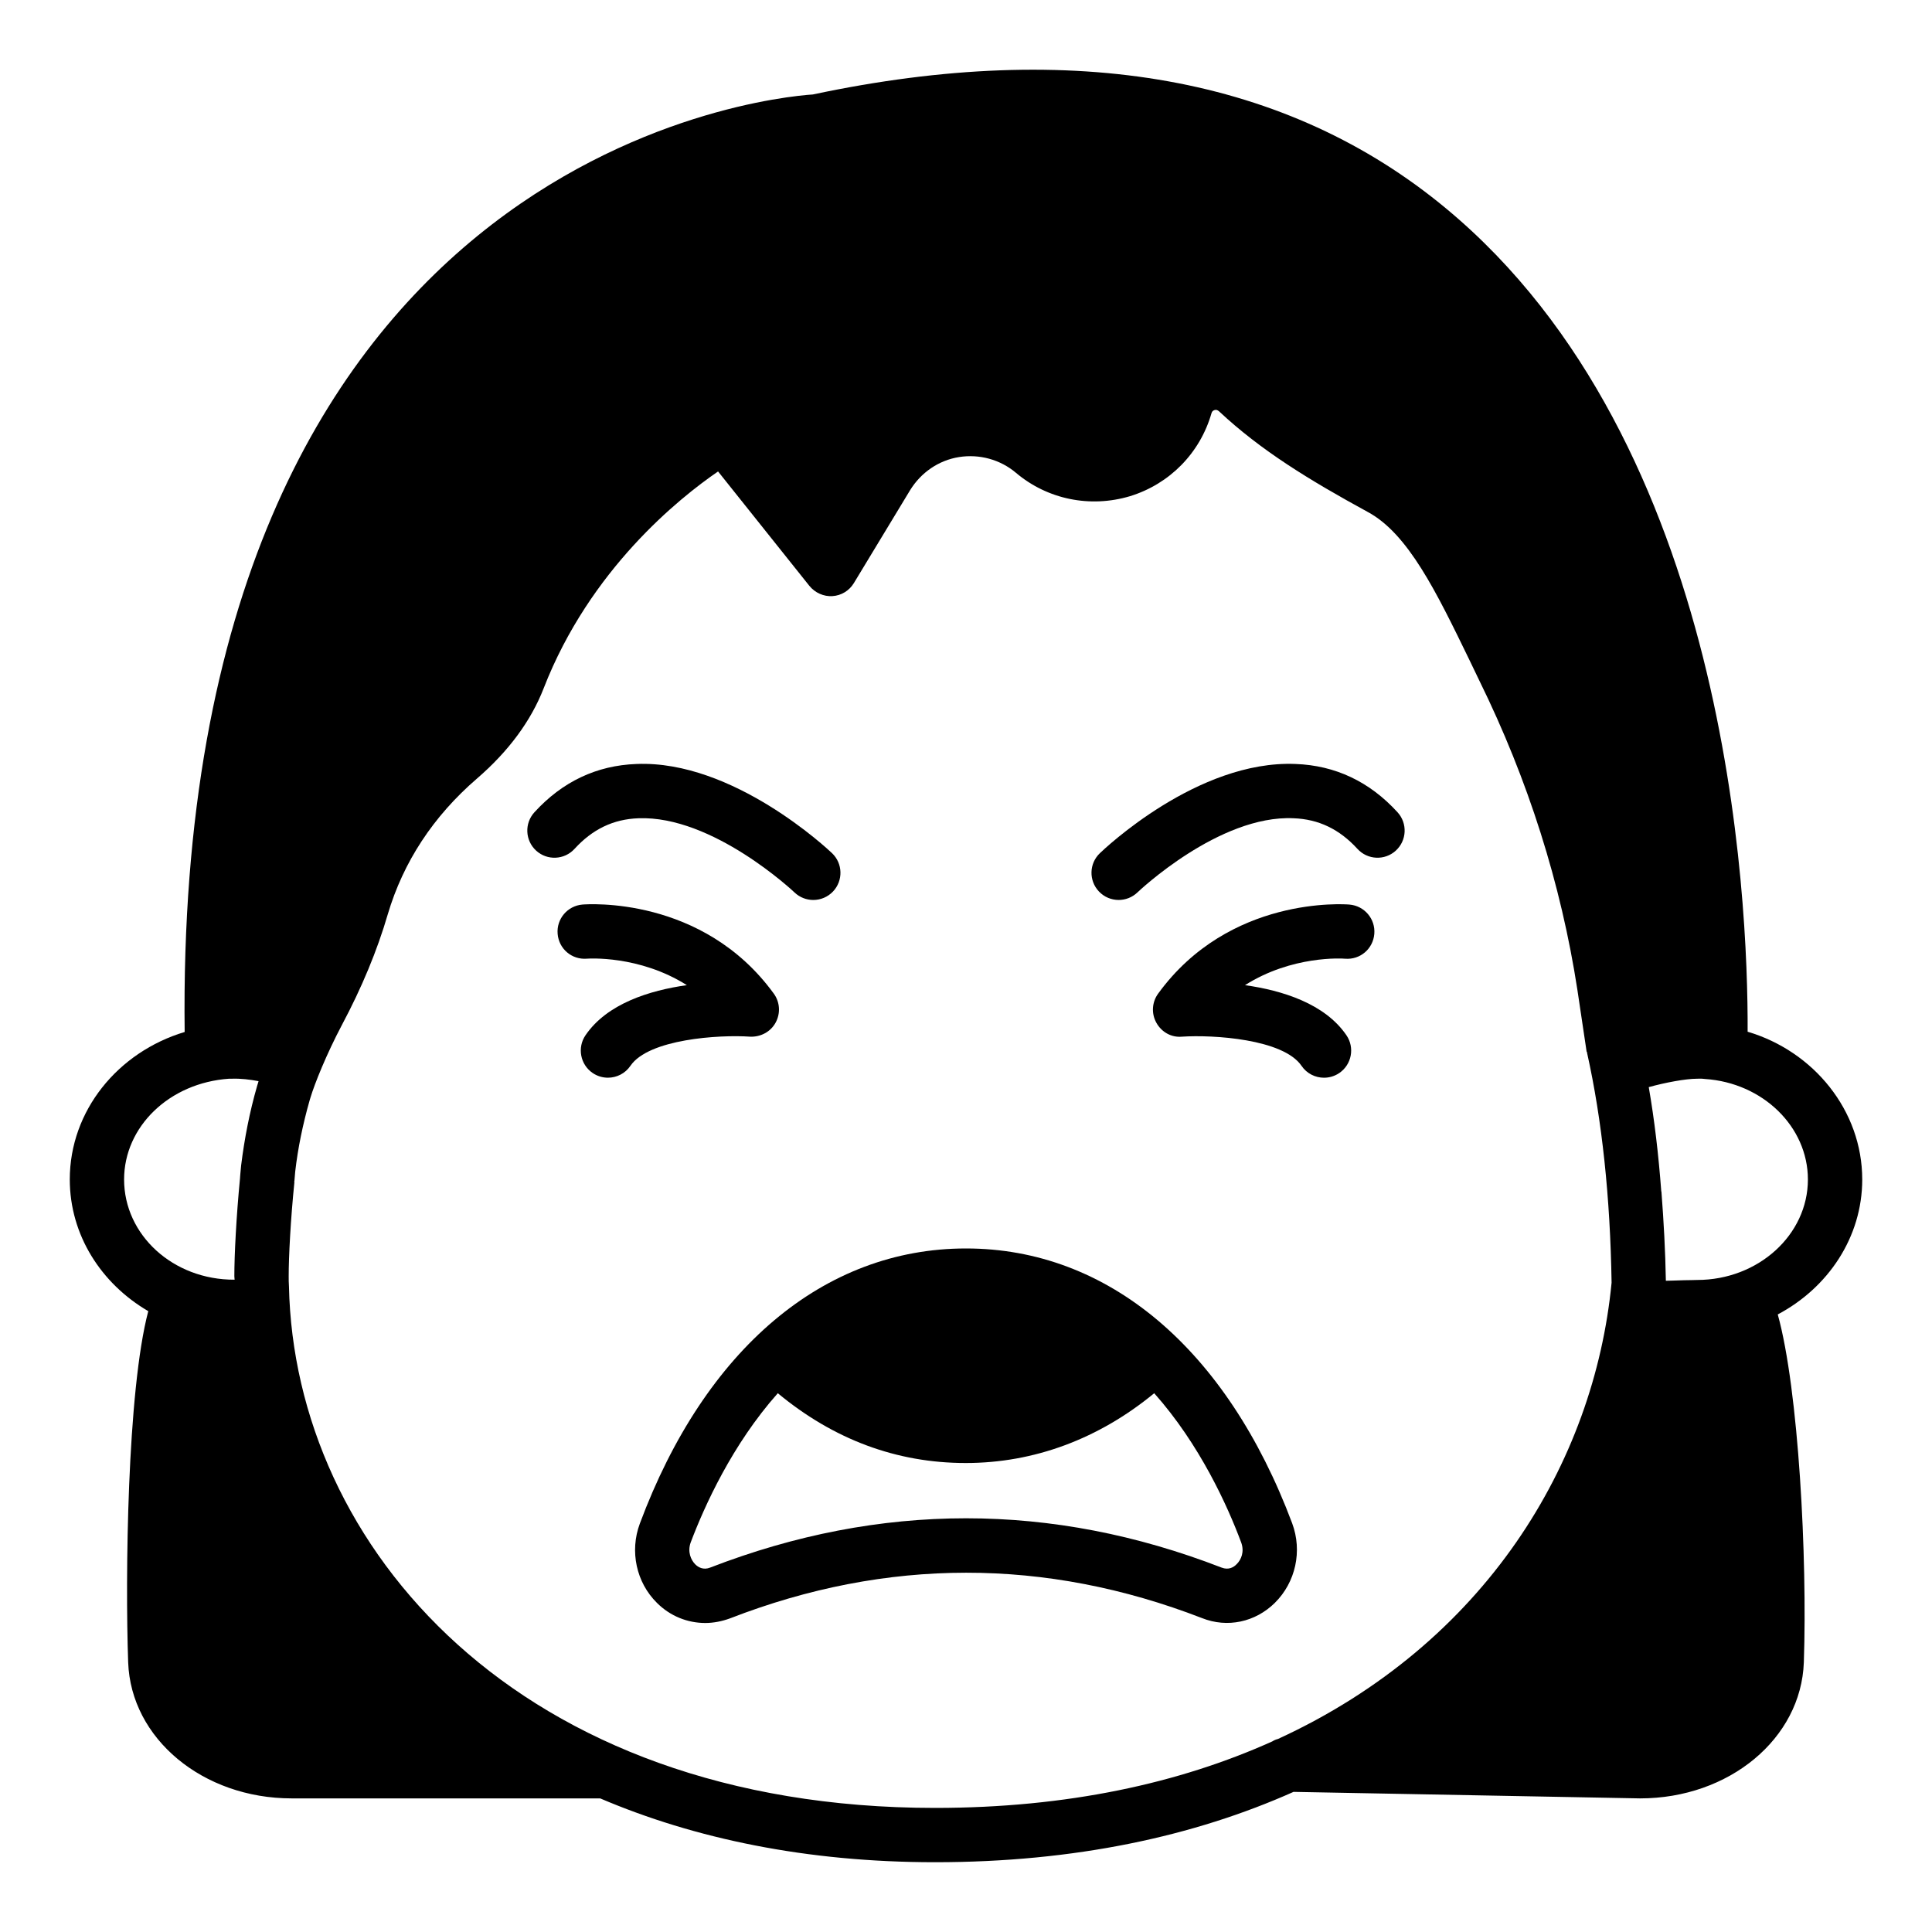
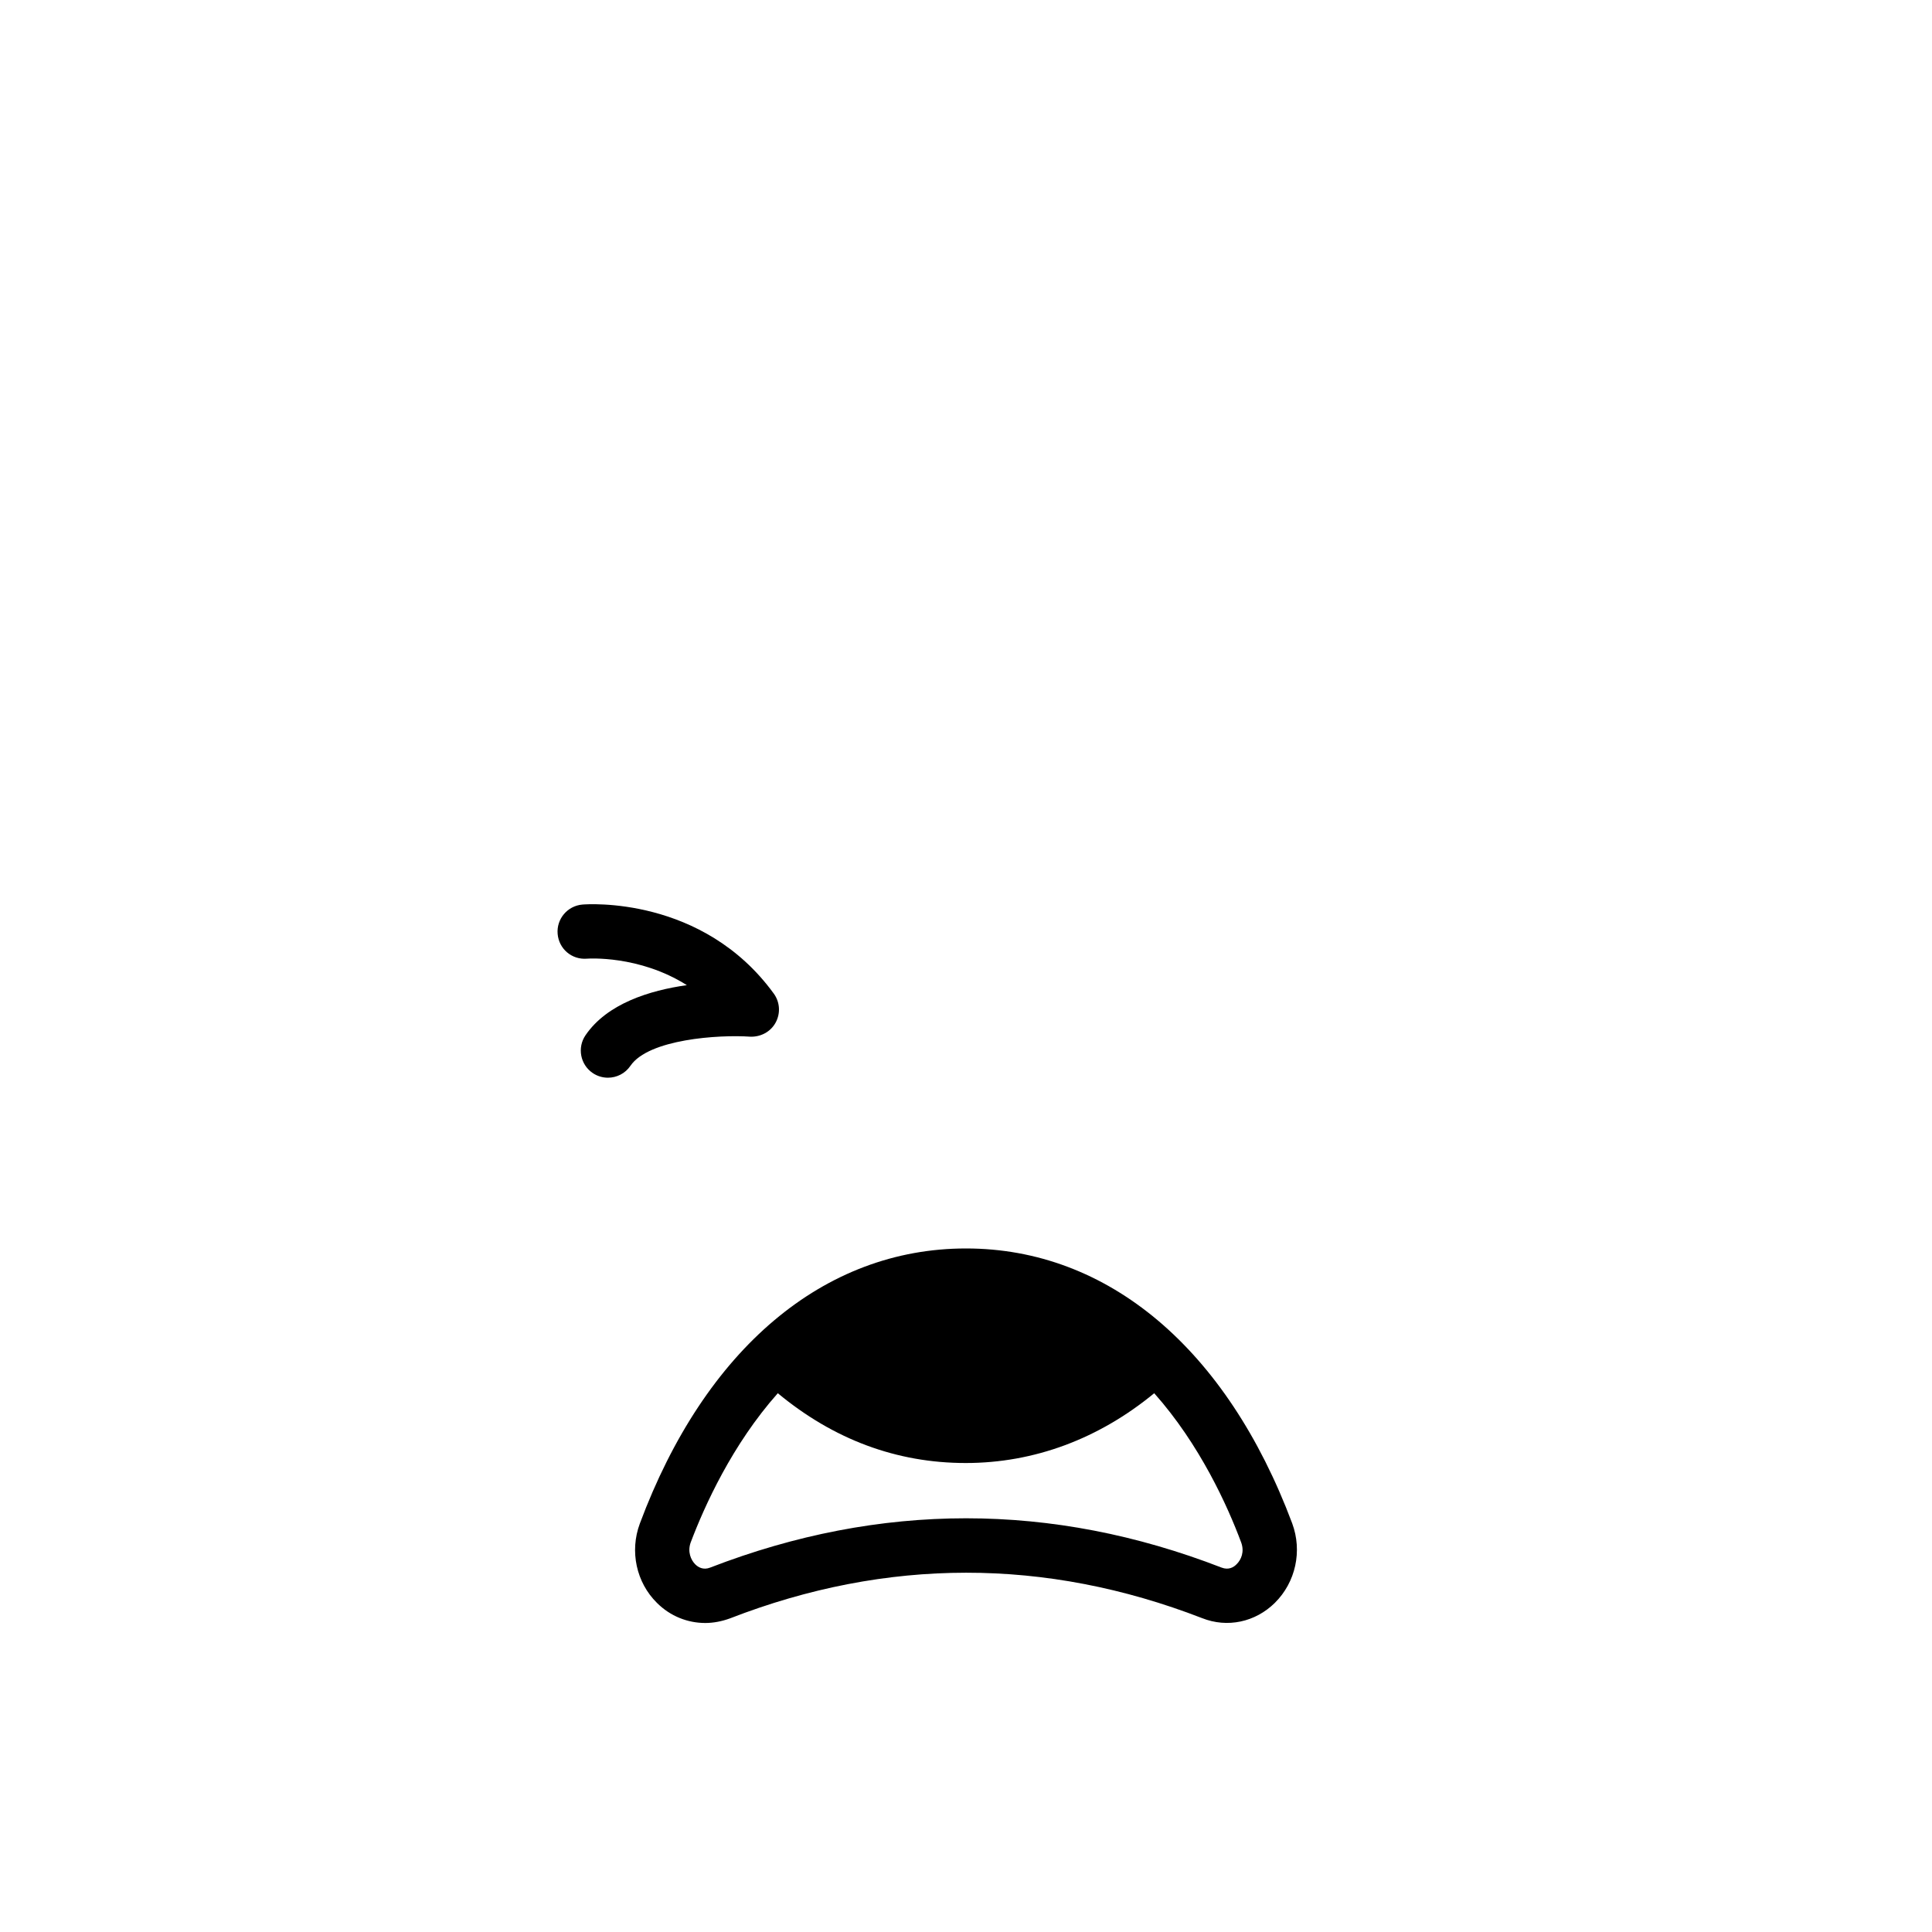
<svg xmlns="http://www.w3.org/2000/svg" fill="#000000" width="800px" height="800px" version="1.1" viewBox="144 144 512 512">
  <g>
-     <path d="m637.51 456.57c0-18.281-12.883-33.973-30.371-39.152 0.145-35.844-5.039-156.04-79.891-218.15-41.961-34.836-98.387-44.984-167.84-30.23-12.309 0.793-169.28 16.41-166.47 248.45-17.707 5.324-30.445 20.871-30.445 39.078 0 14.754 8.348 27.637 20.801 34.906-5.613 21.234-6.117 70.605-5.328 93.062 0.719 20.223 19.793 36.059 43.328 36.059h81.762c24.977 10.652 54.629 16.914 88.742 16.914 37.137 0 68.734-6.91 95.004-18.641l91.836 1.727c23.605 0 42.68-15.836 43.398-36.059 0.934-27.711-1.367-72.188-6.91-92.195 13.32-7.055 22.387-20.441 22.387-35.773zm-425.07-25.766-0.289 0.938c-2.016 6.981-3.383 14.105-4.246 21.09-0.215 2.086-0.289 3.238-0.289 3.238v0.07c-1.008 10.363-1.512 20.512-1.512 26.055 0 0.359 0.07 0.648 0.07 0.938-16.336 0.07-29.289-11.879-29.289-26.562 0-13.961 11.949-25.621 27.852-26.703h0.793c2.305-0.07 4.68 0.215 6.981 0.648 0 0.145-0.07 0.219-0.07 0.289zm270.26 174.03c-0.574 0.145-1.078 0.359-1.512 0.648-24.613 11.082-54.34 17.633-89.391 17.633-110.55 0-169.79-69.383-171.22-138.26-0.07-0.863-0.07-1.727-0.07-2.664 0-5.184 0.504-14.969 1.512-24.902 0-0.07-0.07-0.145-0.07-0.215 0.07 0 0.07 0 0.07-0.07 0-0.07 0.07-1.008 0.215-2.519 0.719-6.262 2.016-12.523 3.816-18.855l0.215-0.719c1.152-3.816 4.246-11.516 8.348-19.289 5.254-9.859 9.355-19.719 12.164-29.363 4.102-13.82 12.02-25.91 23.605-35.914 8.348-7.199 14.324-15.258 17.707-23.969 12.234-31.453 35.914-50.383 46.207-57.434l24.184 30.301c1.512 1.871 3.816 2.879 6.117 2.734 2.375-0.145 4.461-1.438 5.688-3.453l14.898-24.613c2.879-4.68 7.559-7.918 12.953-8.781 5.398-0.863 10.941 0.648 15.113 4.176 8.348 7.047 19.648 9.352 30.227 6.184 10.508-3.238 18.57-11.445 21.594-22.023 0.145-0.434 0.359-0.648 0.793-0.793 0.434-0.145 0.793 0 1.152 0.289 11.156 10.438 23.895 18.211 39.441 26.703 10.723 5.758 18.211 21.23 26.918 39.152l2.664 5.543c12.953 26.344 21.664 53.906 25.98 81.906l2.449 16.41c0.07 0.07 0.07 0.145 0.145 0.215 0 0.07-0.07 0.145 0 0.215 3.957 17.777 6.117 38.219 6.477 60.816-4.609 47.719-33.473 95.652-88.387 120.91zm111.05-121.63c-0.648 0-1.941 0.07-3.527 0.07-1.152 0.07-2.949 0.07-4.75 0.145-0.145-8.062-0.574-15.762-1.152-23.32v-0.145c0-0.07-0.07-0.215-0.07-0.289-0.719-9.645-1.801-18.855-3.312-27.566 4.391-1.219 9.789-2.227 12.812-2.227 0.504 0 1.008-0.07 2.086 0.07 15.332 1.008 27.277 12.668 27.277 26.629 0 14.684-13.172 26.633-29.363 26.633z" />
-     <path d="m501.63 383.72c-1.285-0.109-31.855-2.344-50.711 23.598-1.645 2.258-1.836 5.266-0.477 7.711 1.348 2.441 3.93 3.961 6.777 3.699 8.281-0.547 26.863 0.613 31.699 7.731 1.391 2.047 3.656 3.148 5.961 3.148 1.391 0 2.805-0.402 4.043-1.242 3.281-2.234 4.141-6.711 1.906-10-5.727-8.418-17.051-11.902-26.891-13.289 12.484-7.914 25.789-7.082 26.531-7.008 4.019 0.316 7.406-2.625 7.738-6.574 0.332-3.961-2.613-7.445-6.578-7.773z" />
    <path d="m342.77 418.73c2.785 0.121 5.434-1.266 6.769-3.711 1.348-2.445 1.168-5.445-0.477-7.703-18.844-25.93-49.402-23.707-50.711-23.598-3.965 0.332-6.91 3.812-6.57 7.773 0.324 3.957 3.738 6.898 7.766 6.57 0.211-0.012 13.762-1.012 26.477 7.016-9.832 1.387-21.141 4.875-26.863 13.285-2.234 3.289-1.379 7.766 1.906 10 1.242 0.84 2.648 1.242 4.043 1.242 2.305 0 4.57-1.102 5.961-3.148 4.801-7.074 23.414-8.293 31.699-7.727z" />
-     <path d="m440.45 382.5c1.777 0 3.562-0.652 4.957-1.973 0.211-0.207 21.676-20.629 41.418-19.68 6.613 0.242 12.145 2.894 16.91 8.113 2.684 2.941 7.238 3.144 10.164 0.469 2.938-2.68 3.148-7.231 0.465-10.168-7.406-8.121-16.512-12.426-27.059-12.801-25.965-1.055-50.754 22.625-51.809 23.629-2.883 2.734-2.996 7.281-0.266 10.164 1.418 1.496 3.316 2.246 5.219 2.246z" />
-     <path d="m313.16 360.85c19.73-0.789 41.207 19.477 41.418 19.68 1.391 1.316 3.176 1.973 4.957 1.973 1.906 0 3.801-0.754 5.223-2.246 2.727-2.883 2.613-7.43-0.266-10.164-1.055-1.004-26.215-24.684-51.809-23.629-10.551 0.375-19.652 4.68-27.059 12.801-2.684 2.934-2.473 7.488 0.465 10.168 2.926 2.672 7.477 2.469 10.164-0.469 4.762-5.219 10.293-7.871 16.906-8.113z" />
    <path d="m486.44 547.69c-17.344-46.277-48.797-72.836-86.438-72.836s-69.164 26.559-86.438 72.91c-2.734 7.34-0.938 15.617 4.535 21.016 3.527 3.527 8.133 5.328 12.812 5.328 2.16 0 4.391-0.434 6.551-1.223 41.527-16.121 83.633-16.121 125.09-0.07 6.695 2.664 14.105 1.078 19.289-4.031 5.535-5.473 7.332-13.75 4.598-21.094zm-14.684 10.797c-0.793 0.863-2.16 1.656-4.031 0.938-44.91-17.418-90.469-17.418-135.52 0-1.801 0.719-3.168-0.07-3.957-0.863-1.152-1.152-2.086-3.312-1.223-5.758 3.672-9.715 11.012-25.98 23.102-39.586 14.754 12.234 31.453 18.496 49.805 18.496 18.137 0 35.266-6.406 49.949-18.496 12.09 13.602 19.434 29.867 23.031 39.512 0.938 2.519 0 4.606-1.152 5.758z" />
  </g>
</svg>